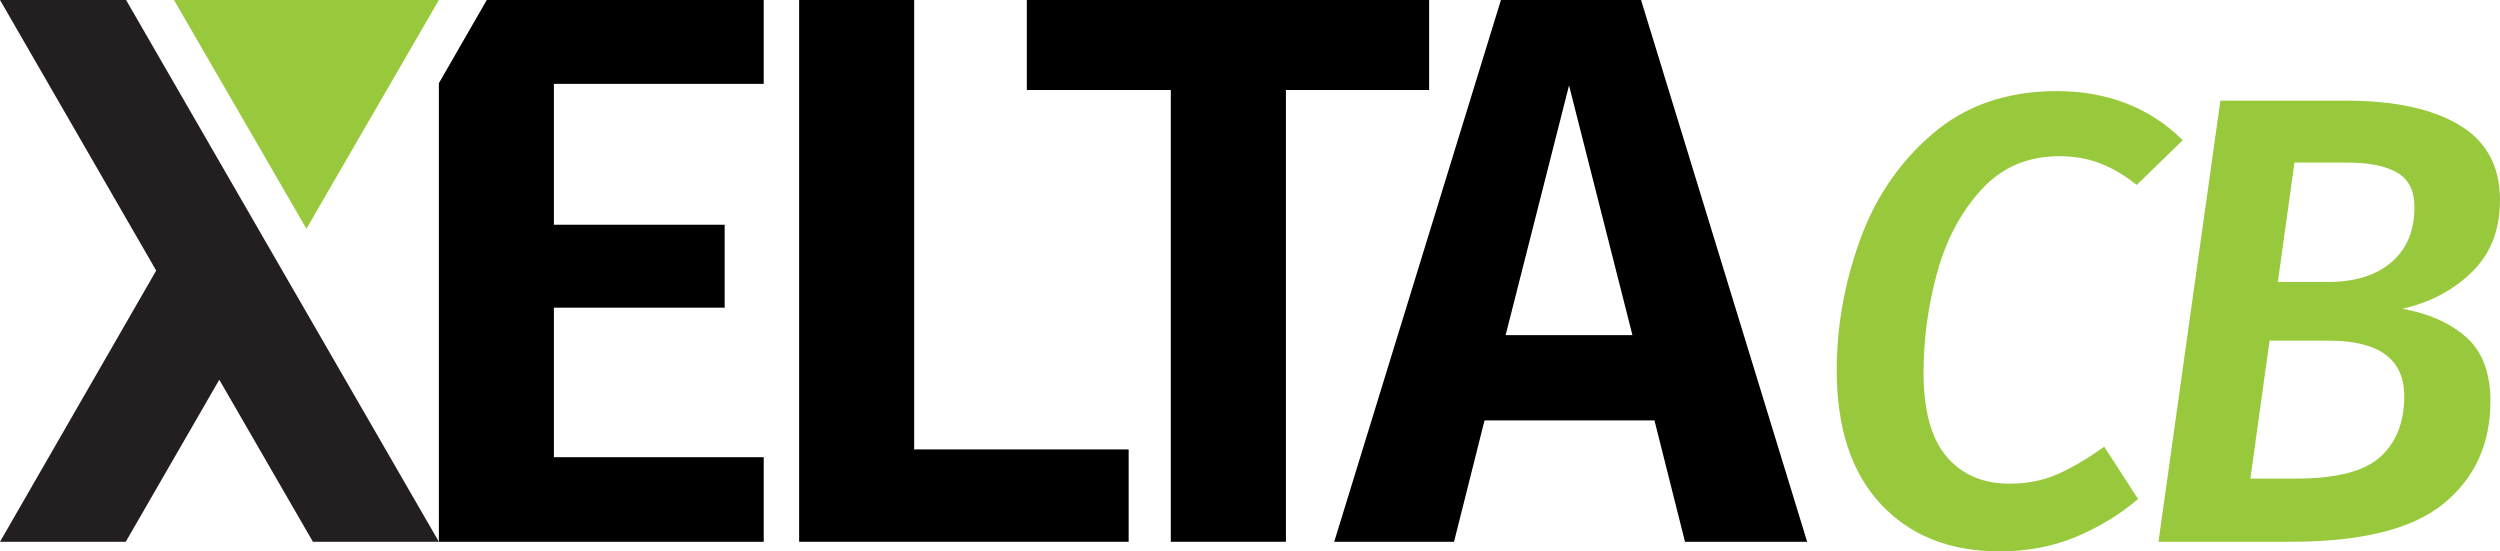
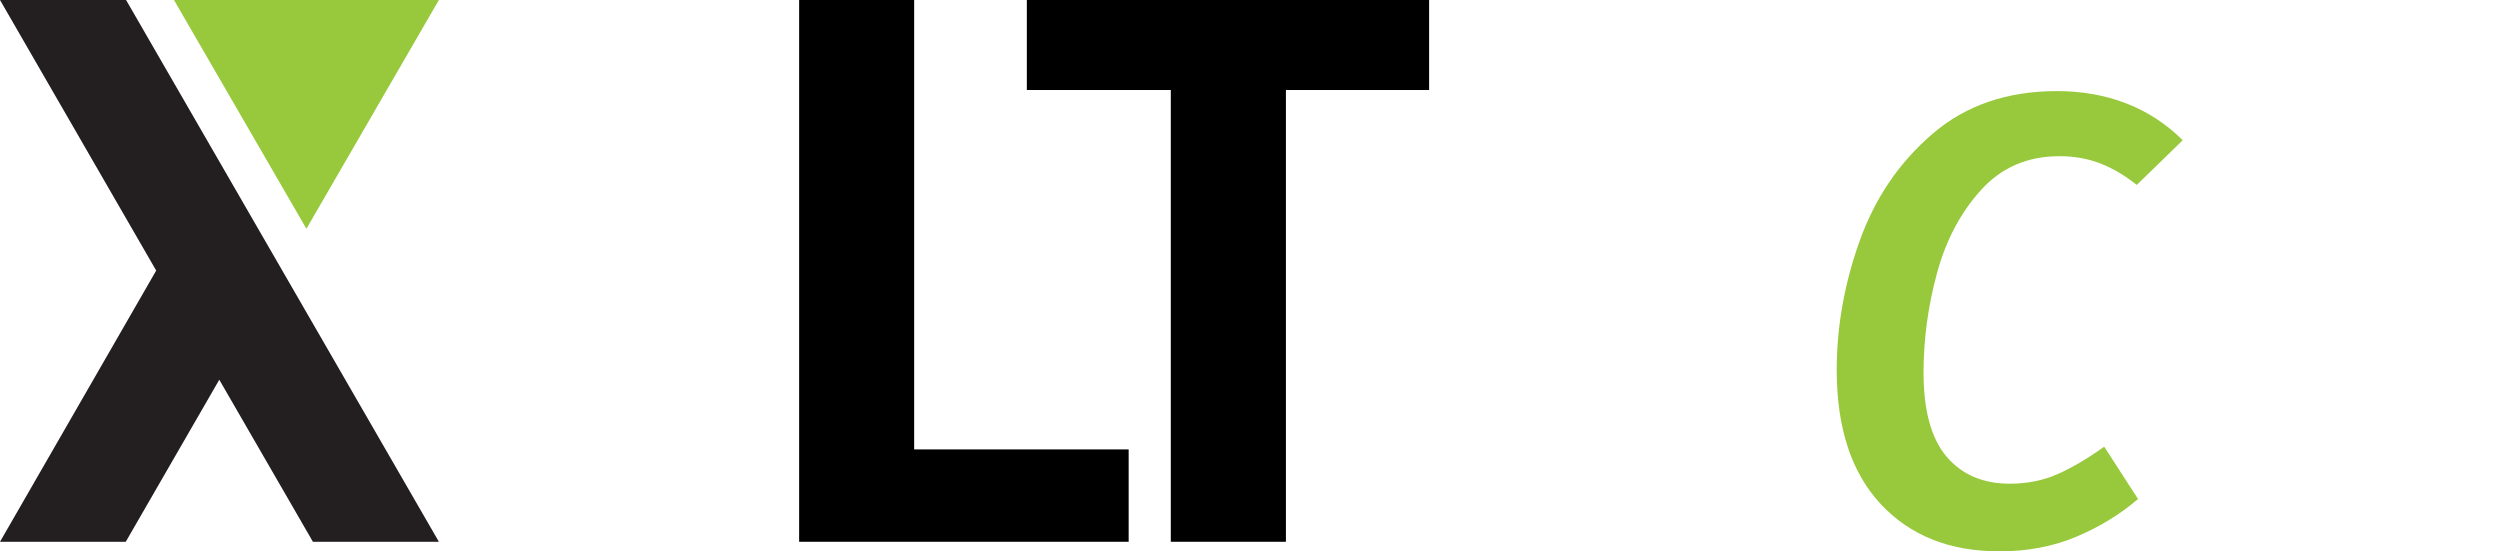
<svg xmlns="http://www.w3.org/2000/svg" id="Layer_1" data-name="Layer 1" viewBox="0 0 234.97 51.82">
  <defs>
    <style>
      .cls-1, .cls-2, .cls-3 {
        stroke-width: 0px;
      }

      .cls-2 {
        fill: #231f20;
      }

      .cls-3 {
        fill: #98c93c;
      }
    </style>
  </defs>
  <g>
    <path class="cls-3" d="M205.15,13.18l-4.32,4.2c-1.16-.92-2.32-1.6-3.48-2.04-1.16-.44-2.42-.66-3.78-.66-3,0-5.46,1.06-7.38,3.18-1.92,2.12-3.3,4.73-4.14,7.83-.84,3.1-1.26,6.21-1.26,9.33,0,3.56.72,6.19,2.16,7.89,1.44,1.7,3.42,2.55,5.94,2.55,1.64,0,3.14-.3,4.5-.9,1.36-.6,2.82-1.46,4.38-2.58l3.18,4.92c-1.68,1.44-3.61,2.62-5.79,3.54-2.18.92-4.59,1.38-7.23,1.38-4.68,0-8.4-1.48-11.16-4.44-2.76-2.96-4.14-7.16-4.14-12.6,0-4.08.72-8.13,2.16-12.15,1.44-4.02,3.72-7.37,6.84-10.05,3.12-2.68,7.02-4.02,11.7-4.02s8.74,1.54,11.82,4.62Z" />
-     <path class="cls-3" d="M231.79,31.69c1.52,1.34,2.28,3.35,2.28,6.03,0,4-1.46,7.2-4.38,9.6-2.92,2.4-7.72,3.6-14.4,3.6h-12.42l5.82-41.46h11.82c4.52,0,8.06.76,10.62,2.28,2.56,1.52,3.84,3.88,3.84,7.08,0,2.76-.87,5-2.61,6.72-1.74,1.72-3.93,2.88-6.57,3.48,2.48.44,4.48,1.33,6,2.67ZM223.72,42.94c1.5-1.36,2.25-3.26,2.25-5.7,0-3.48-2.36-5.22-7.08-5.22h-5.58l-1.8,12.96h4.32c3.76,0,6.39-.68,7.89-2.04ZM215.65,15.28l-1.56,11.22h4.74c2.52,0,4.5-.62,5.94-1.86,1.44-1.24,2.16-2.96,2.16-5.16,0-1.56-.55-2.65-1.65-3.27-1.1-.62-2.65-.93-4.65-.93h-4.98Z" />
  </g>
  <path class="cls-2" d="M41.25,50.92h-11.84l-8.8-15.23-8.79,15.23H0l14.68-25.49L0,0h11.85l29.4,50.92Z" />
  <polygon class="cls-3" points="41.25 0 16.35 0 28.8 21.5 41.25 0" />
  <polygon class="cls-1" points="85.92 0 75.11 0 75.11 50.92 106.08 50.92 106.08 42.24 85.92 42.24 85.92 0" />
  <polygon class="cls-1" points="134.32 0 96.51 0 96.51 8.46 110.04 8.46 110.04 50.92 120.86 50.92 120.86 8.46 134.32 8.46 134.32 0" />
-   <path class="cls-1" d="M154.24,0h-13.17l-15.67,50.92h11.26l2.87-11.41h15.97l2.87,11.41h11.48L154.24,0ZM141.51,31.5l5.96-23.47,5.96,23.47h-11.92Z" />
-   <polygon class="cls-1" points="52.06 42.97 52.06 28.92 68.11 28.92 68.11 21.12 52.06 21.12 52.06 7.88 71.78 7.88 71.78 0 45.75 0 43.35 4.17 41.25 7.82 41.25 50.92 71.78 50.92 71.78 42.97 52.06 42.97" />
</svg>